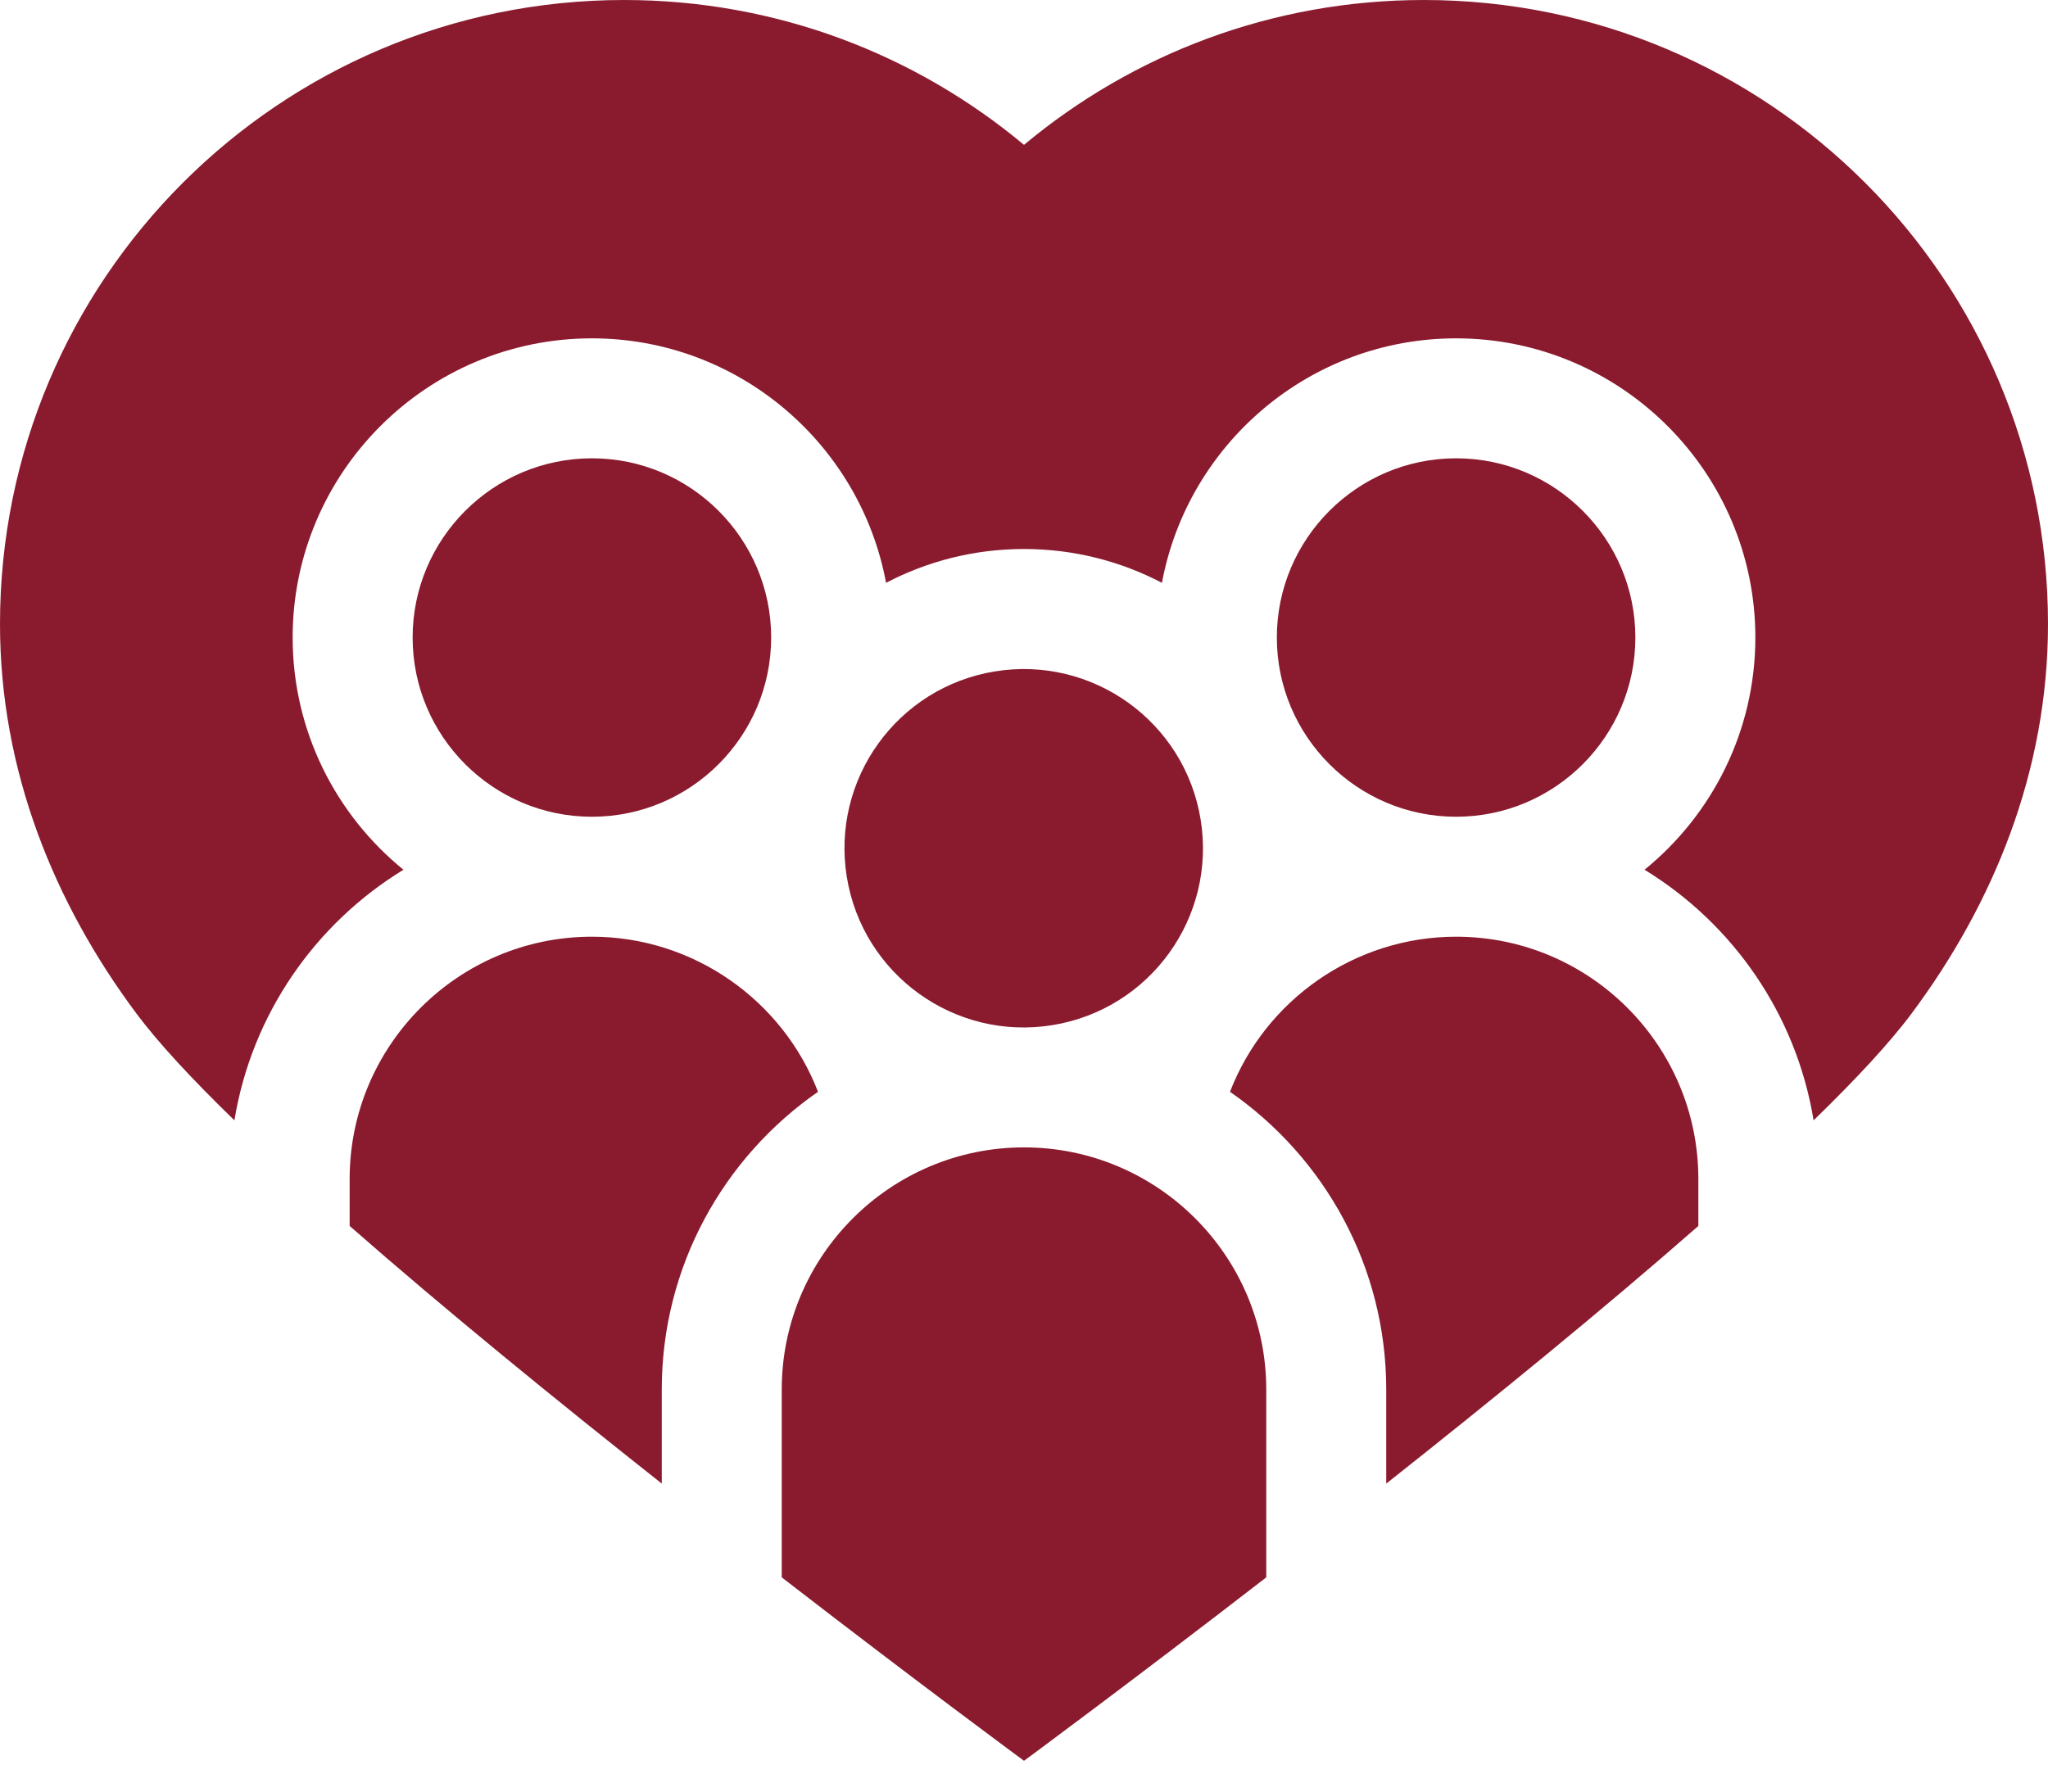
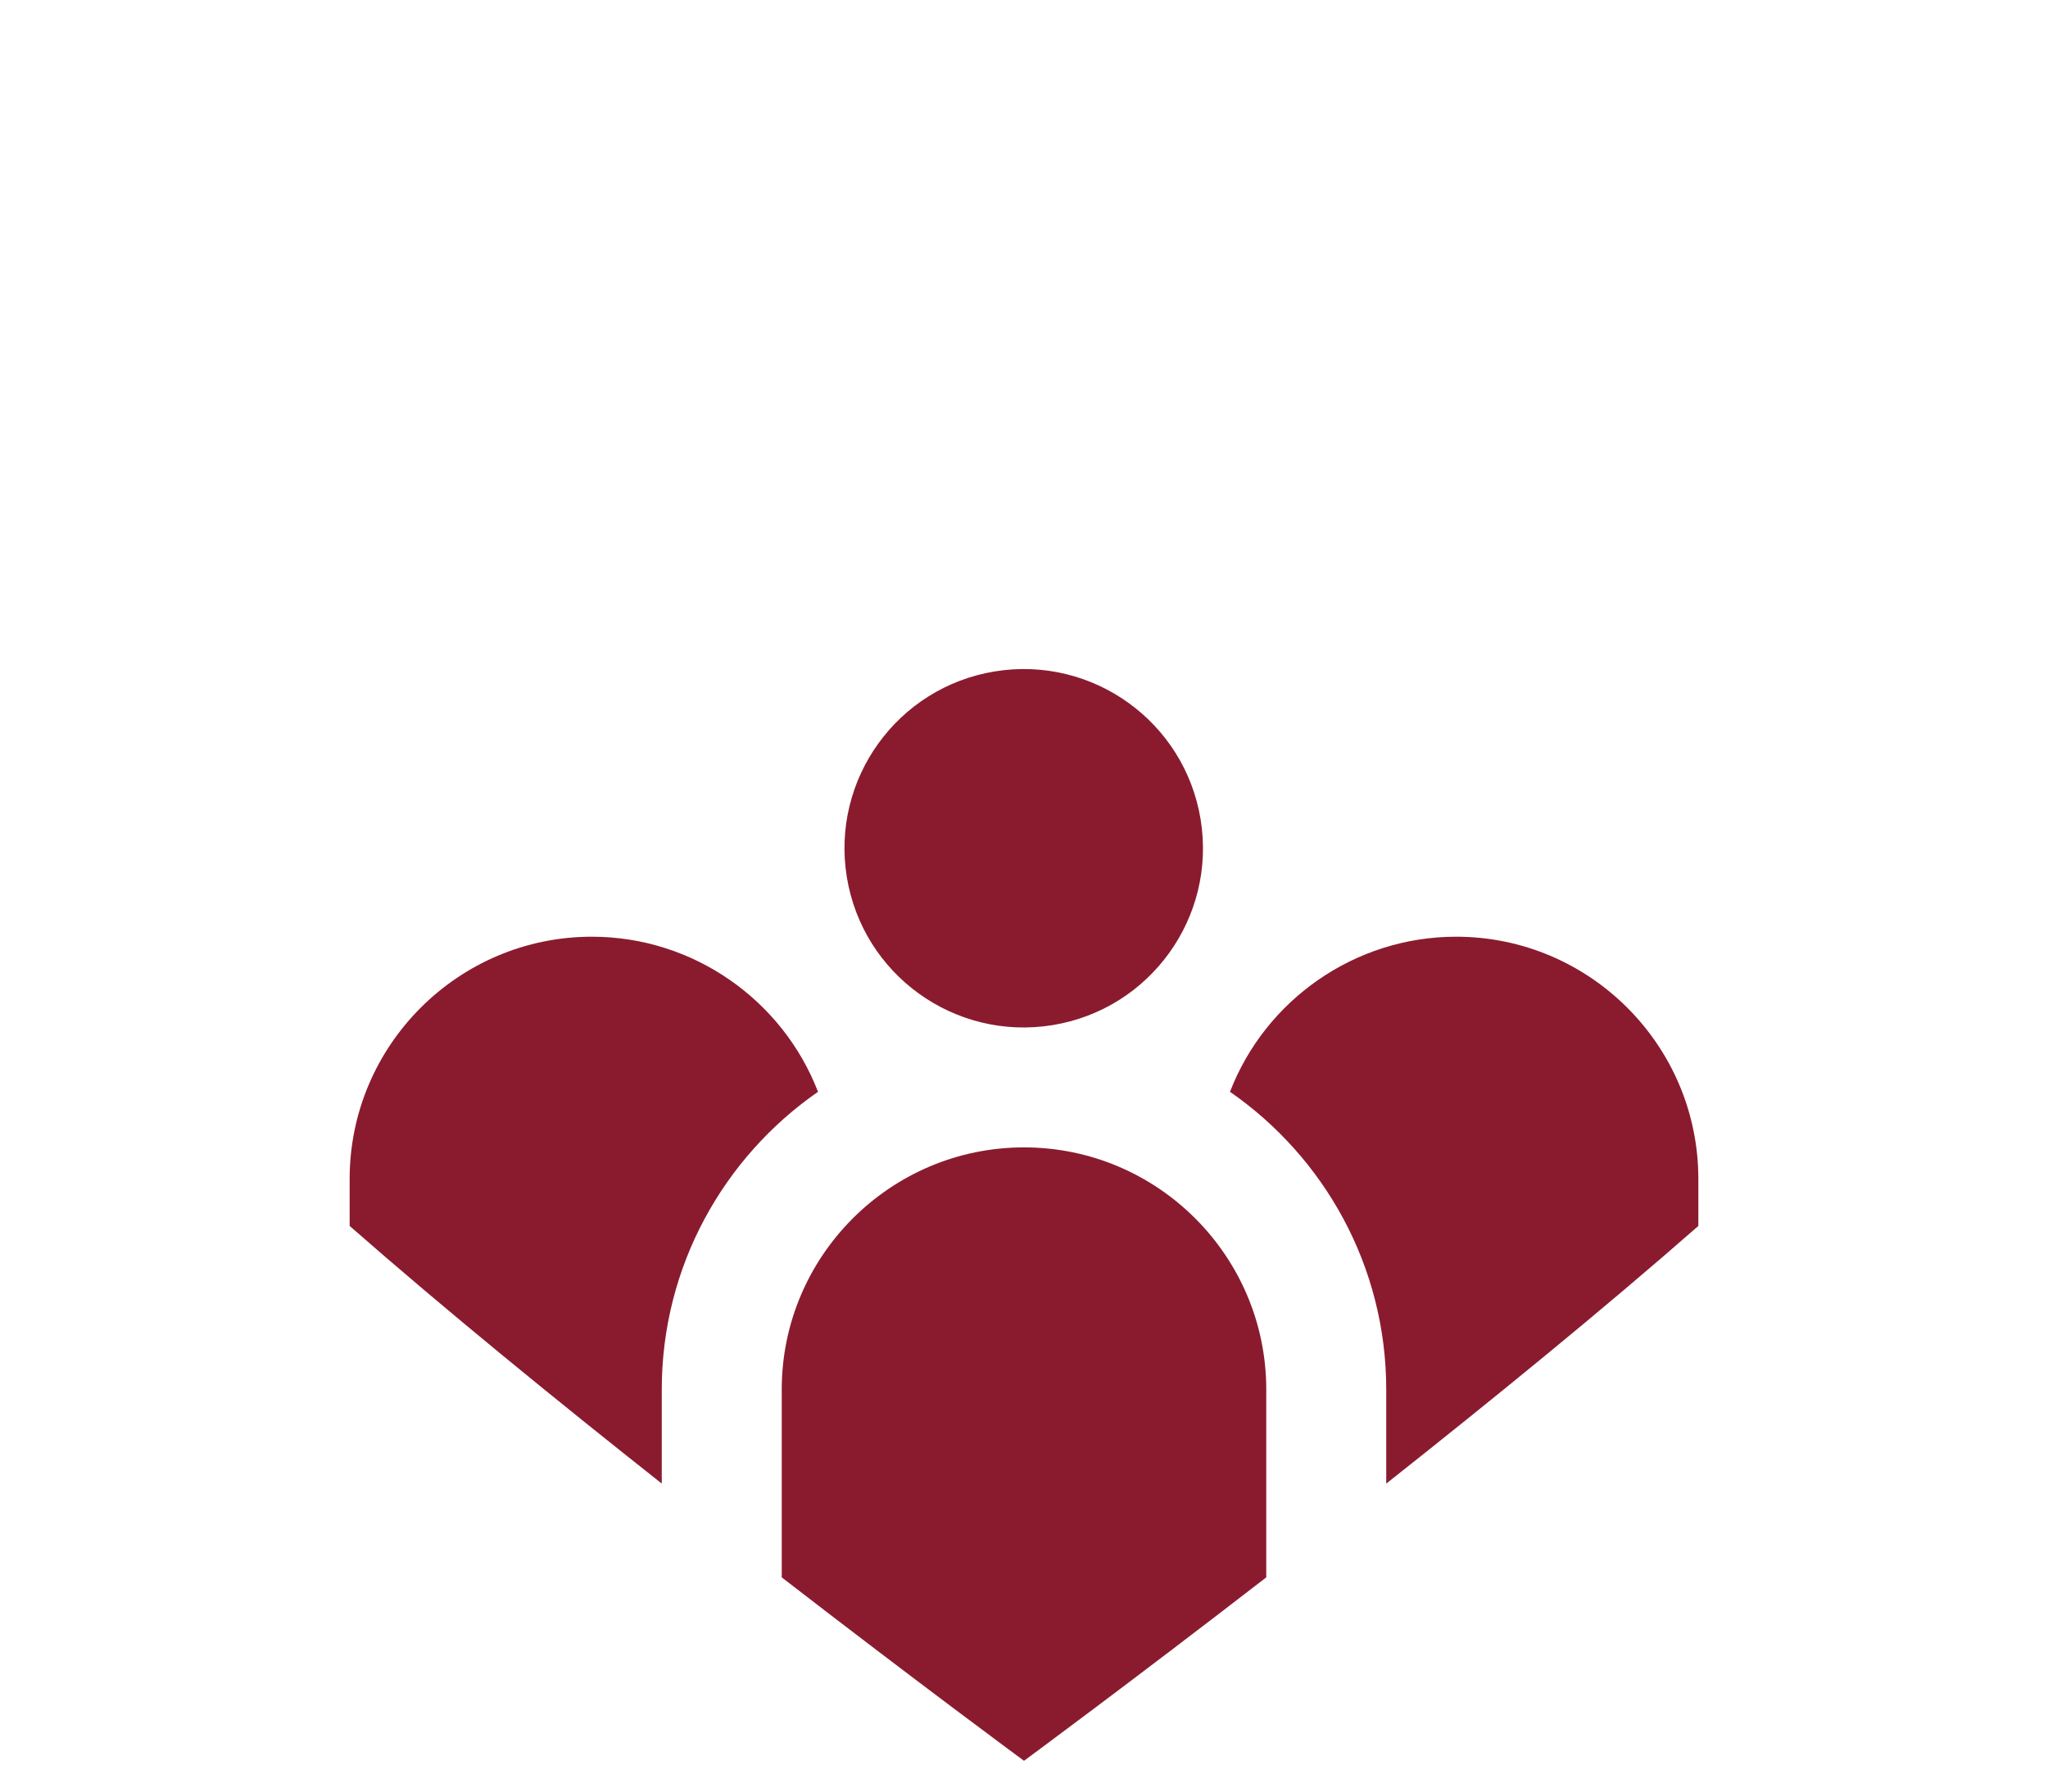
<svg xmlns="http://www.w3.org/2000/svg" width="48" height="42" viewBox="0 0 48 42" fill="none">
  <g id="Group 5682">
    <path id="Vector" d="M8.195 28.74C10.434 30.704 13.054 32.838 15.51 34.779V32.575C15.51 29.686 16.961 27.129 19.172 25.595C18.342 23.442 16.246 21.959 13.873 21.959C10.742 21.959 8.195 24.506 8.195 27.637V28.74Z" fill="#8A1B2E" />
-     <path id="Vector_2" d="M48 14.63C48 6.55 41.45 0 33.37 0C29.805 0 26.538 1.277 24 3.396C21.462 1.277 18.195 0 14.63 0C6.55 9.375e-05 0 6.55 0 14.63C0 18.079 1.279 21.183 3.19 23.75C3.709 24.448 4.508 25.306 5.494 26.264C5.9 23.78 7.387 21.654 9.456 20.389C7.873 19.102 6.859 17.14 6.859 14.945C6.859 11.078 10.005 7.932 13.873 7.932C17.302 7.932 20.162 10.406 20.767 13.663C21.735 13.157 22.834 12.87 24 12.87C25.166 12.87 26.265 13.157 27.233 13.663C27.838 10.406 30.698 7.932 34.127 7.932C37.995 7.932 41.141 11.078 41.141 14.945C41.141 17.14 40.127 19.102 38.544 20.389C40.613 21.654 42.1 23.78 42.506 26.264C43.492 25.306 44.291 24.448 44.81 23.75C46.721 21.183 48 18.079 48 14.63Z" fill="#8A1B2E" />
-     <path id="Vector_3" d="M18.074 14.945C18.074 12.629 16.189 10.744 13.873 10.744C11.556 10.744 9.671 12.629 9.671 14.945C9.671 17.262 11.556 19.147 13.873 19.147C16.189 19.147 18.074 17.262 18.074 14.945Z" fill="#8A1B2E" />
    <path id="Vector_4" d="M39.805 28.74V27.637C39.805 24.506 37.258 21.959 34.127 21.959C31.754 21.959 29.658 23.441 28.828 25.595C31.039 27.129 32.49 29.686 32.49 32.575V34.78C34.946 32.838 37.566 30.704 39.805 28.74Z" fill="#8A1B2E" />
-     <path id="Vector_5" d="M34.127 10.744C31.811 10.744 29.926 12.629 29.926 14.945C29.926 17.262 31.811 19.147 34.127 19.147C36.444 19.147 38.329 17.262 38.329 14.945C38.329 12.629 36.444 10.744 34.127 10.744Z" fill="#8A1B2E" />
    <path id="Vector_6" d="M29.678 36.978V32.575C29.678 29.445 27.131 26.898 24 26.898C20.869 26.898 18.322 29.445 18.322 32.575V36.978C21.558 39.48 24 41.278 24 41.278C24 41.278 26.441 39.48 29.678 36.978Z" fill="#8A1B2E" />
    <path id="Vector_7" d="M24.666 24.032C26.956 23.661 28.512 21.504 28.14 19.213C27.769 16.923 25.612 15.368 23.321 15.739C21.031 16.11 19.476 18.268 19.847 20.558C20.218 22.848 22.376 24.404 24.666 24.032Z" fill="#8A1B2E" />
  </g>
</svg>